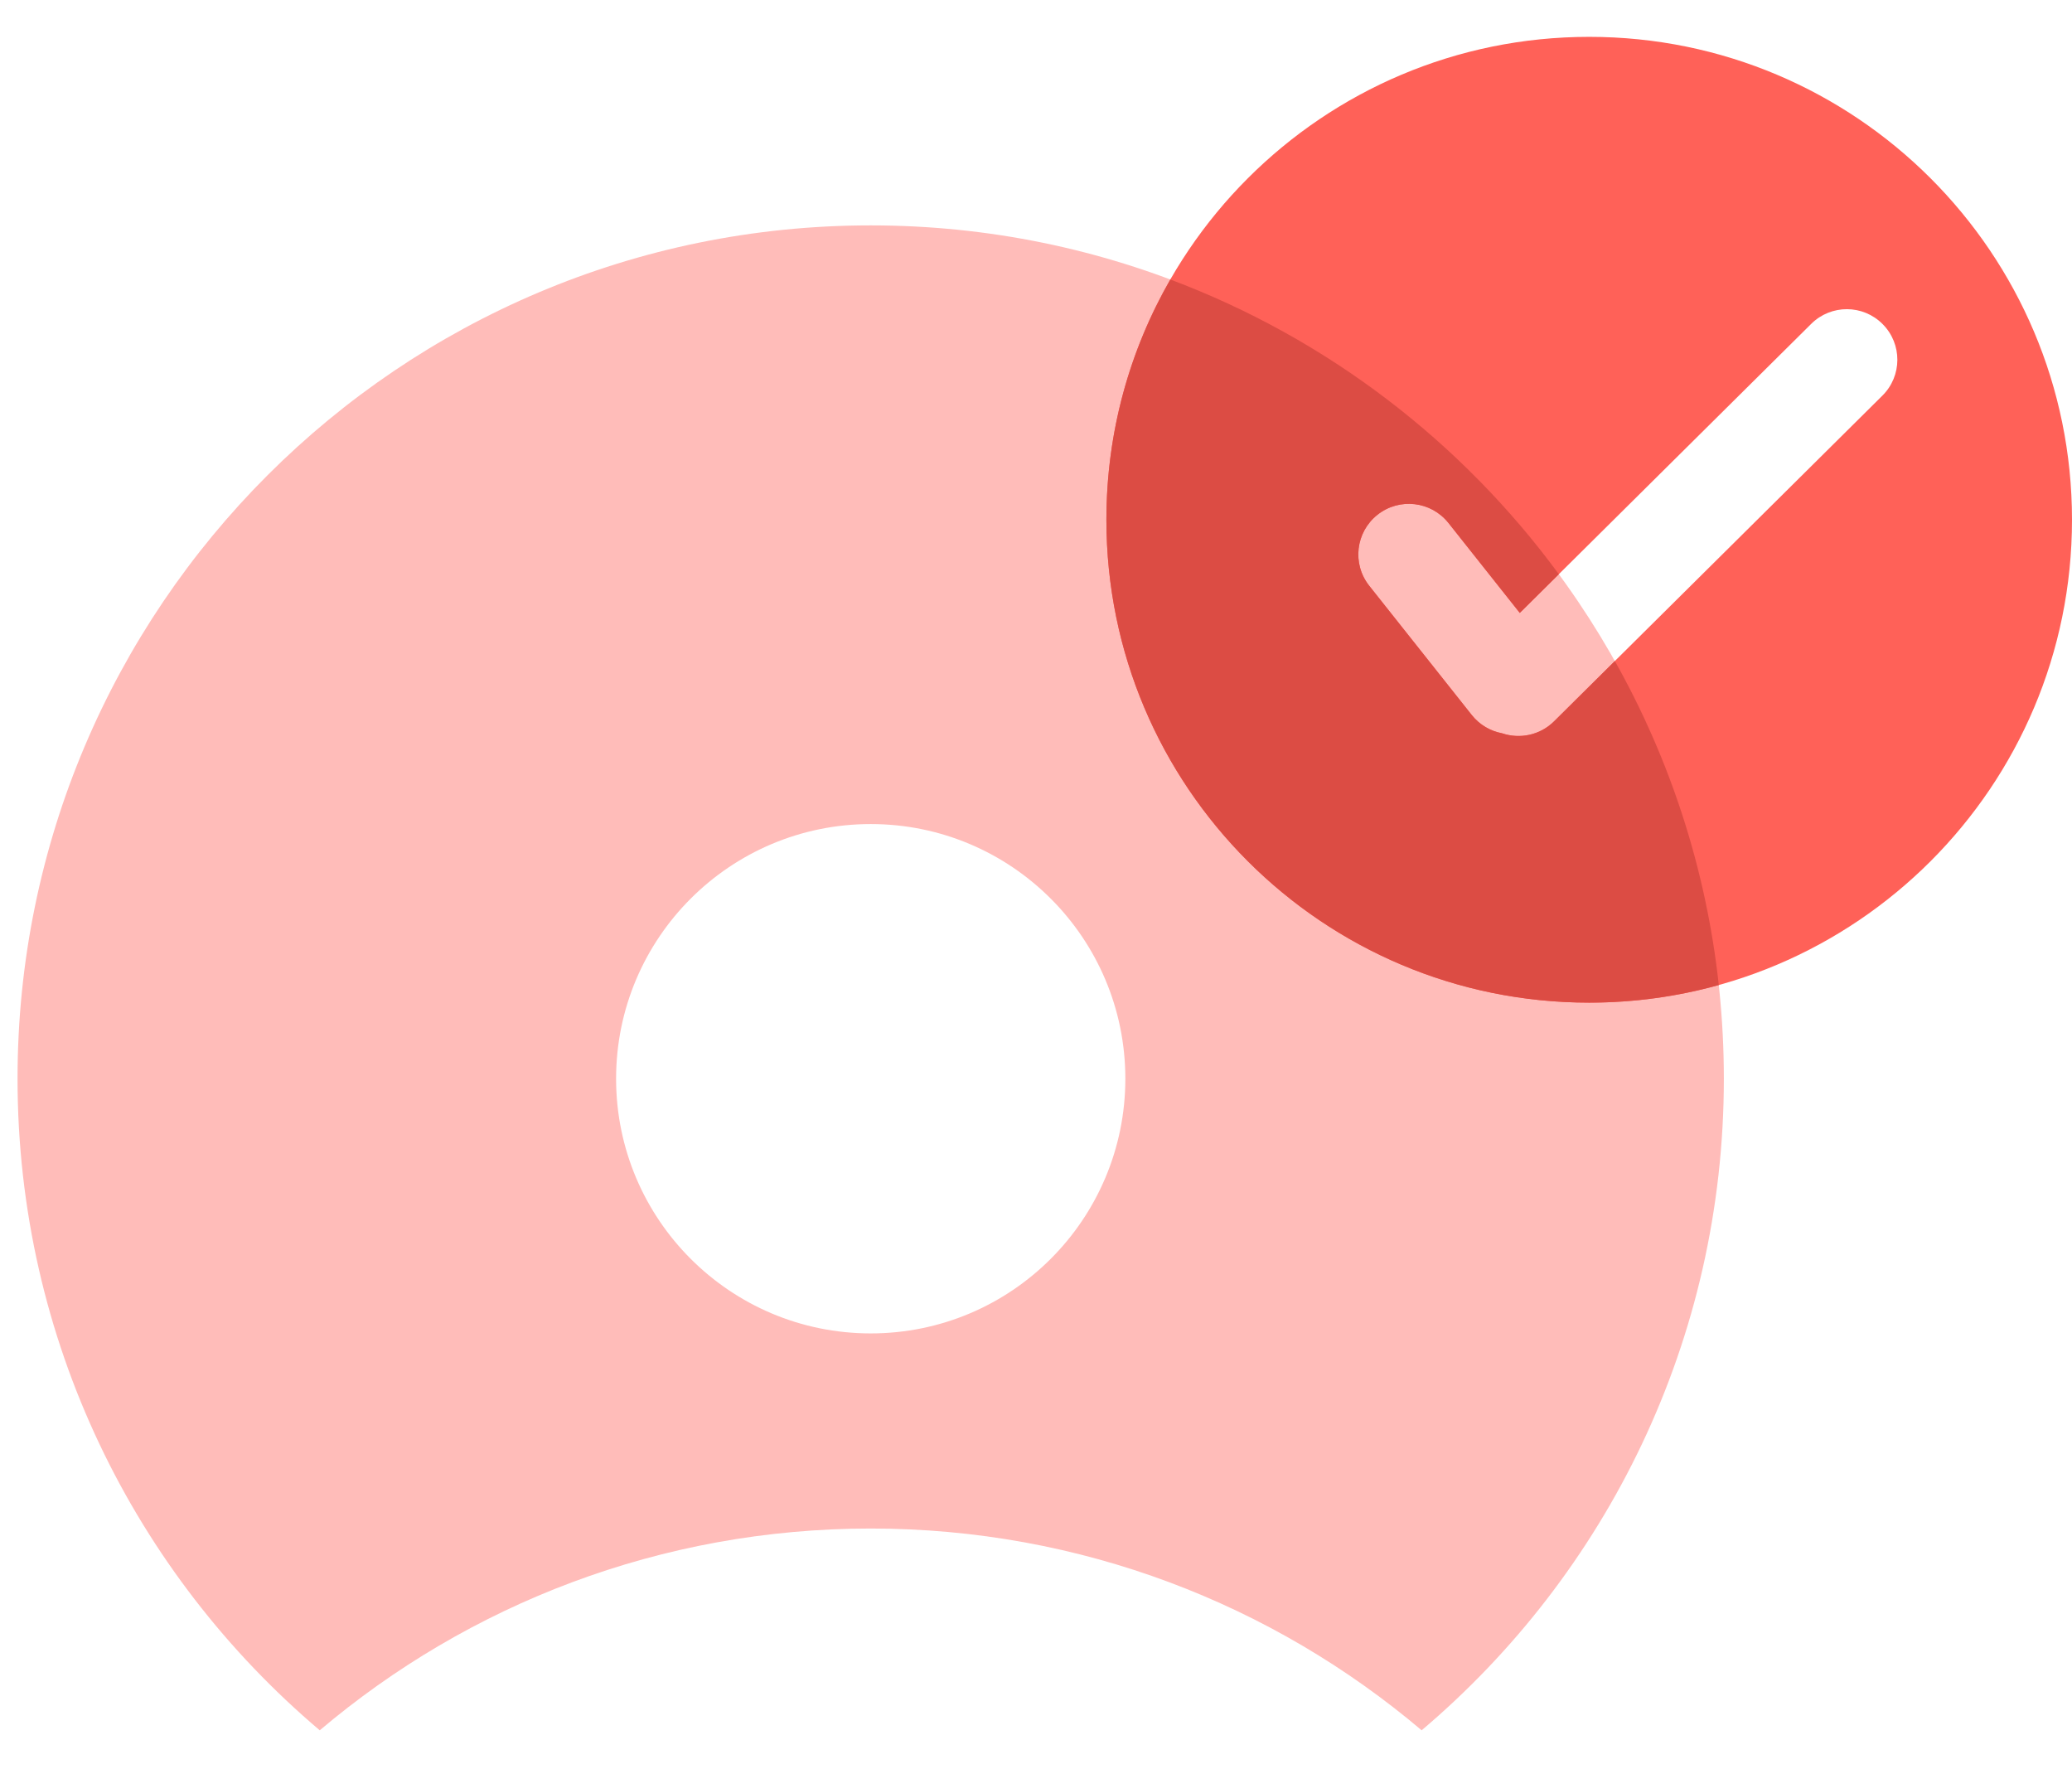
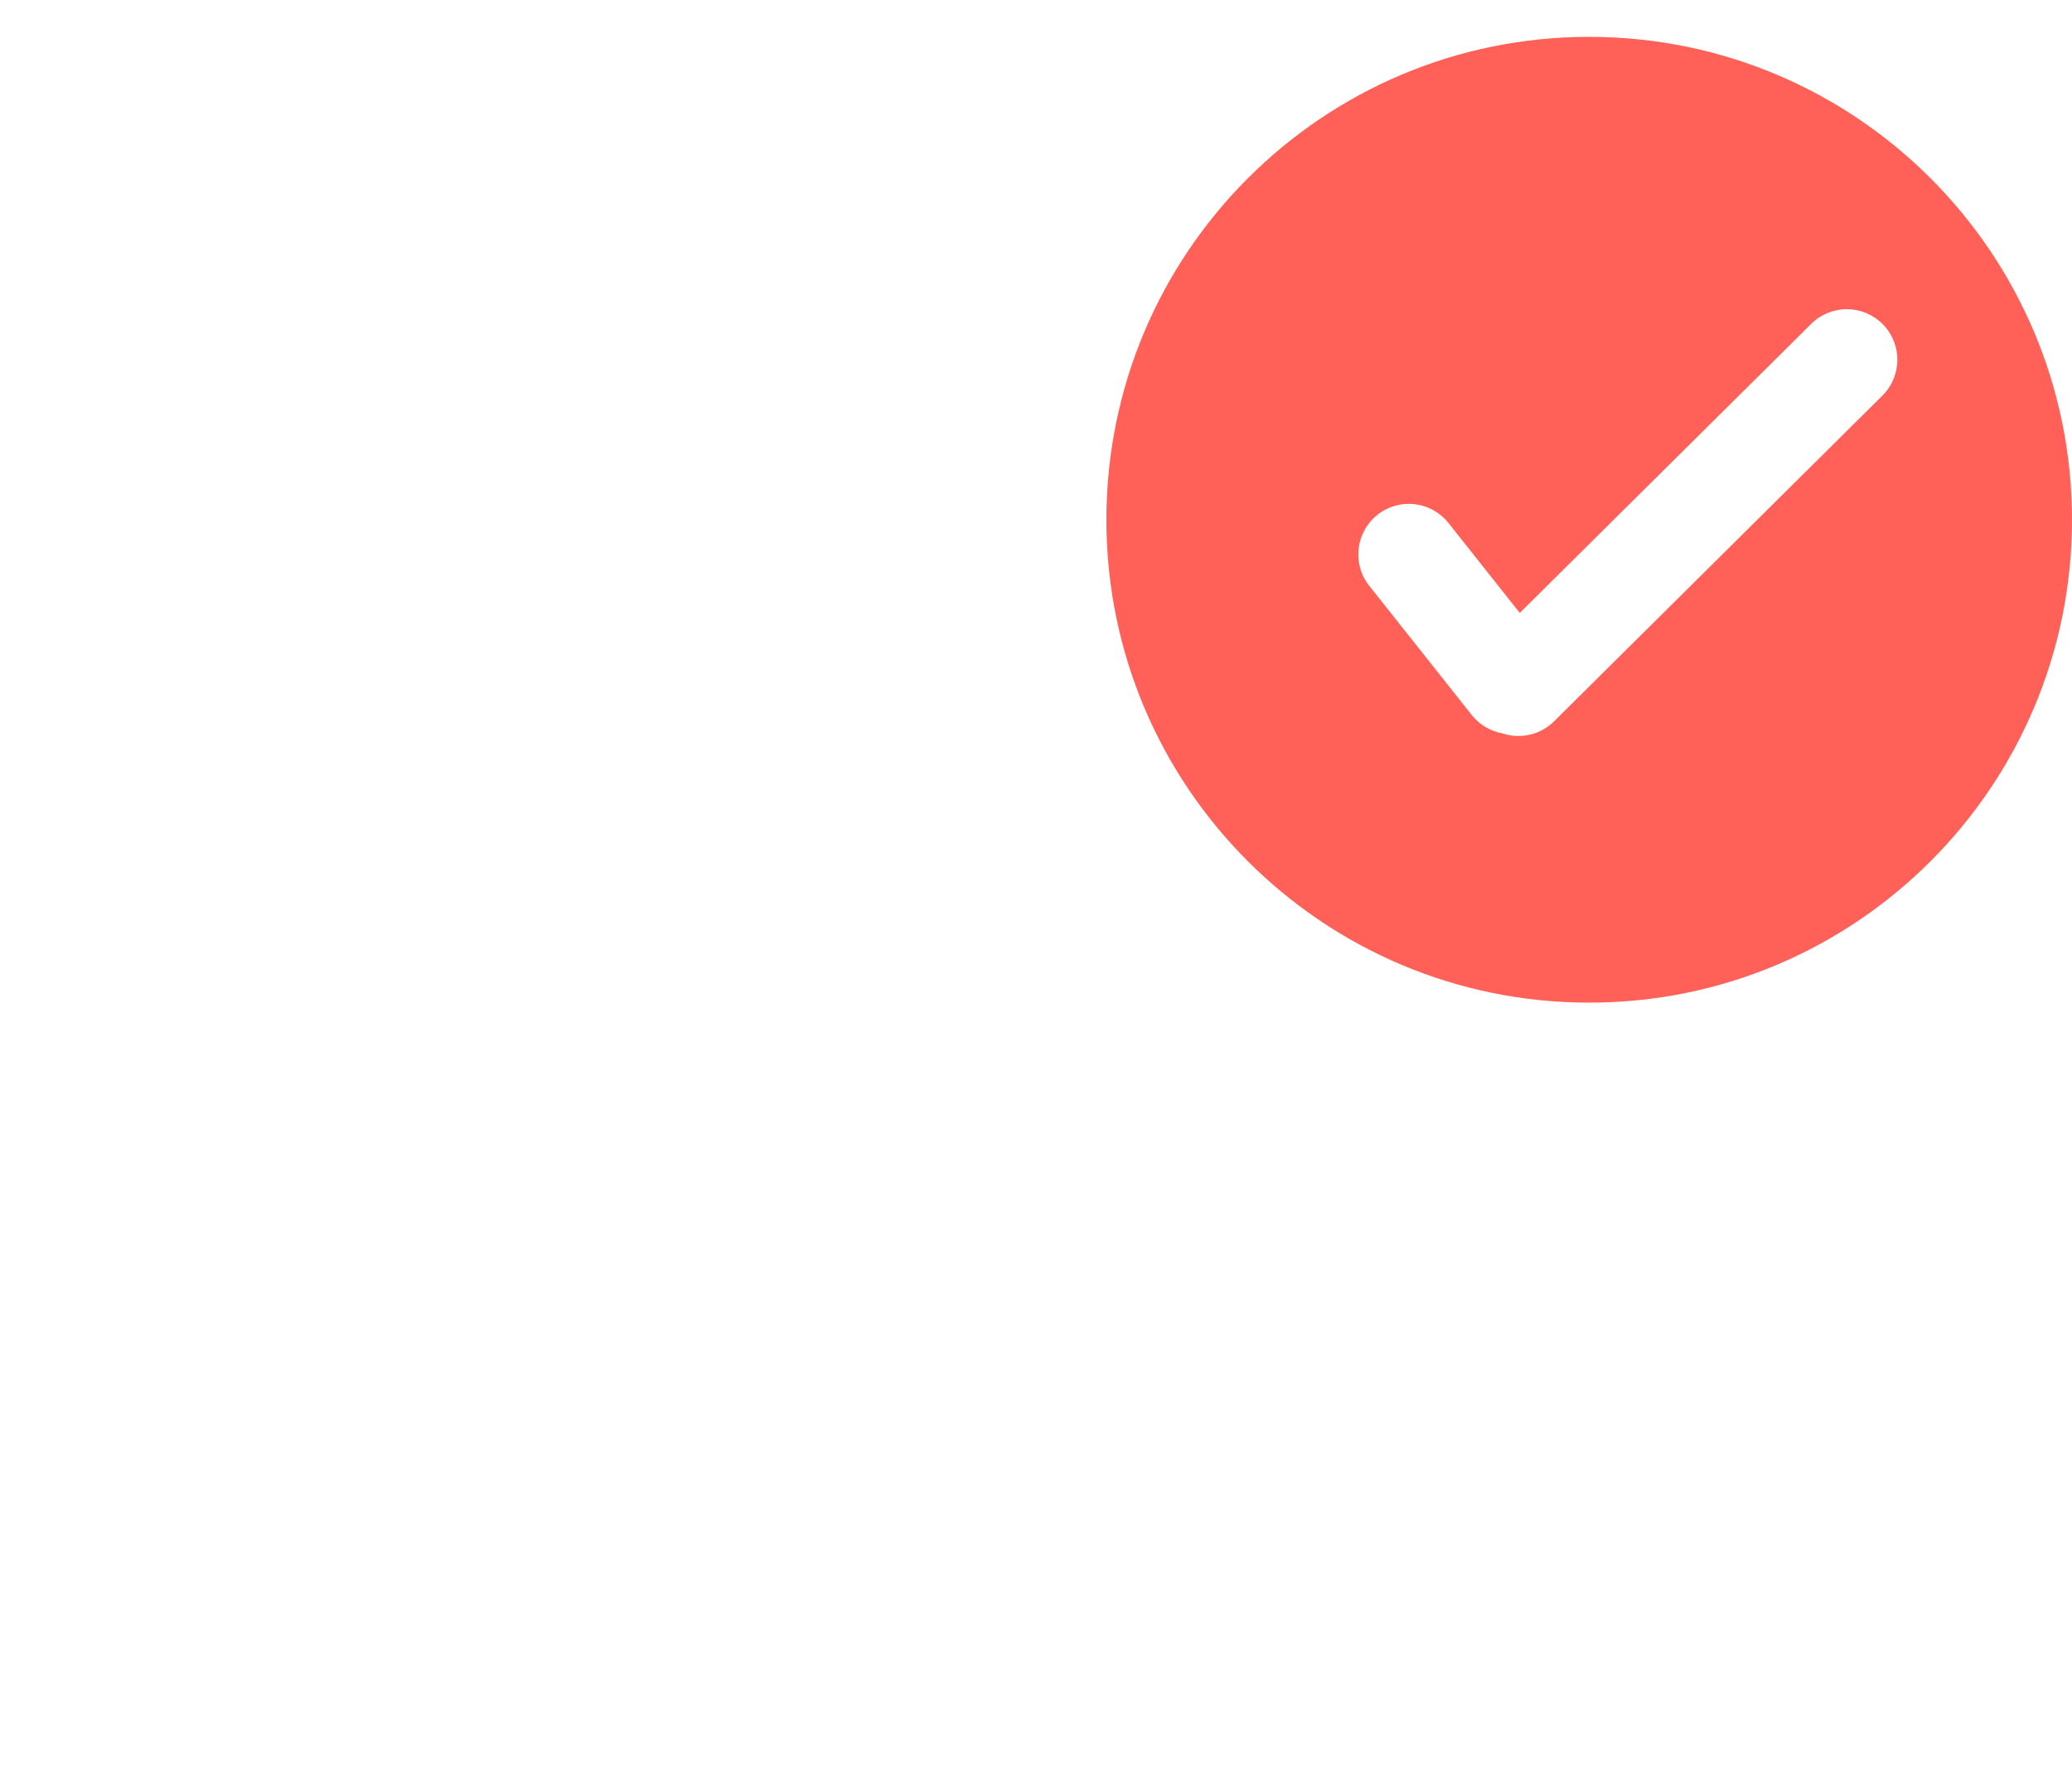
<svg xmlns="http://www.w3.org/2000/svg" width="41" height="35" viewBox="0 0 41 35" fill="none">
-   <path fill-rule="evenodd" clip-rule="evenodd" d="M6.327 34.232C9.269 31.742 13.074 30.24 17.229 30.24C21.385 30.24 25.19 31.742 28.131 34.232C31.789 31.135 34.111 26.509 34.111 21.341C34.111 12.018 26.553 4.459 17.229 4.459C7.906 4.459 0.347 12.018 0.347 21.341C0.347 26.509 2.669 31.135 6.327 34.232ZM22.268 21.341C22.268 24.124 20.012 26.38 17.23 26.38C14.447 26.38 12.191 24.124 12.191 21.341C12.191 18.559 14.447 16.303 17.23 16.303C20.012 16.303 22.268 18.559 22.268 21.341Z" fill="#FFBCB9" />
  <path fill-rule="evenodd" clip-rule="evenodd" d="M31.447 19.836C36.723 19.836 41 15.559 41 10.283C41 5.007 36.723 0.729 31.447 0.729C26.17 0.729 21.893 5.007 21.893 10.283C21.893 15.559 26.17 19.836 31.447 19.836ZM37.254 6.413C37.643 6.805 37.641 7.438 37.248 7.827L30.751 14.271C30.472 14.547 30.071 14.626 29.722 14.507C29.494 14.464 29.279 14.342 29.123 14.146L27.095 11.59C26.751 11.157 26.824 10.528 27.256 10.185C27.689 9.841 28.318 9.914 28.661 10.346L30.073 12.126L35.84 6.407C36.232 6.018 36.865 6.02 37.254 6.413Z" fill="#FF6158" />
-   <path fill-rule="evenodd" clip-rule="evenodd" d="M34.011 19.488C33.195 19.715 32.335 19.836 31.447 19.836C26.17 19.836 21.893 15.559 21.893 10.283C21.893 8.552 22.353 6.929 23.158 5.53C26.255 6.691 28.92 8.737 30.846 11.36L30.073 12.126L28.661 10.346C28.318 9.914 27.689 9.841 27.256 10.185C26.824 10.528 26.751 11.157 27.095 11.59L29.123 14.146C29.279 14.342 29.494 14.464 29.722 14.507C30.071 14.626 30.472 14.547 30.751 14.271L31.954 13.078C33.041 15.011 33.759 17.18 34.011 19.488Z" fill="#DC4C44" />
</svg>